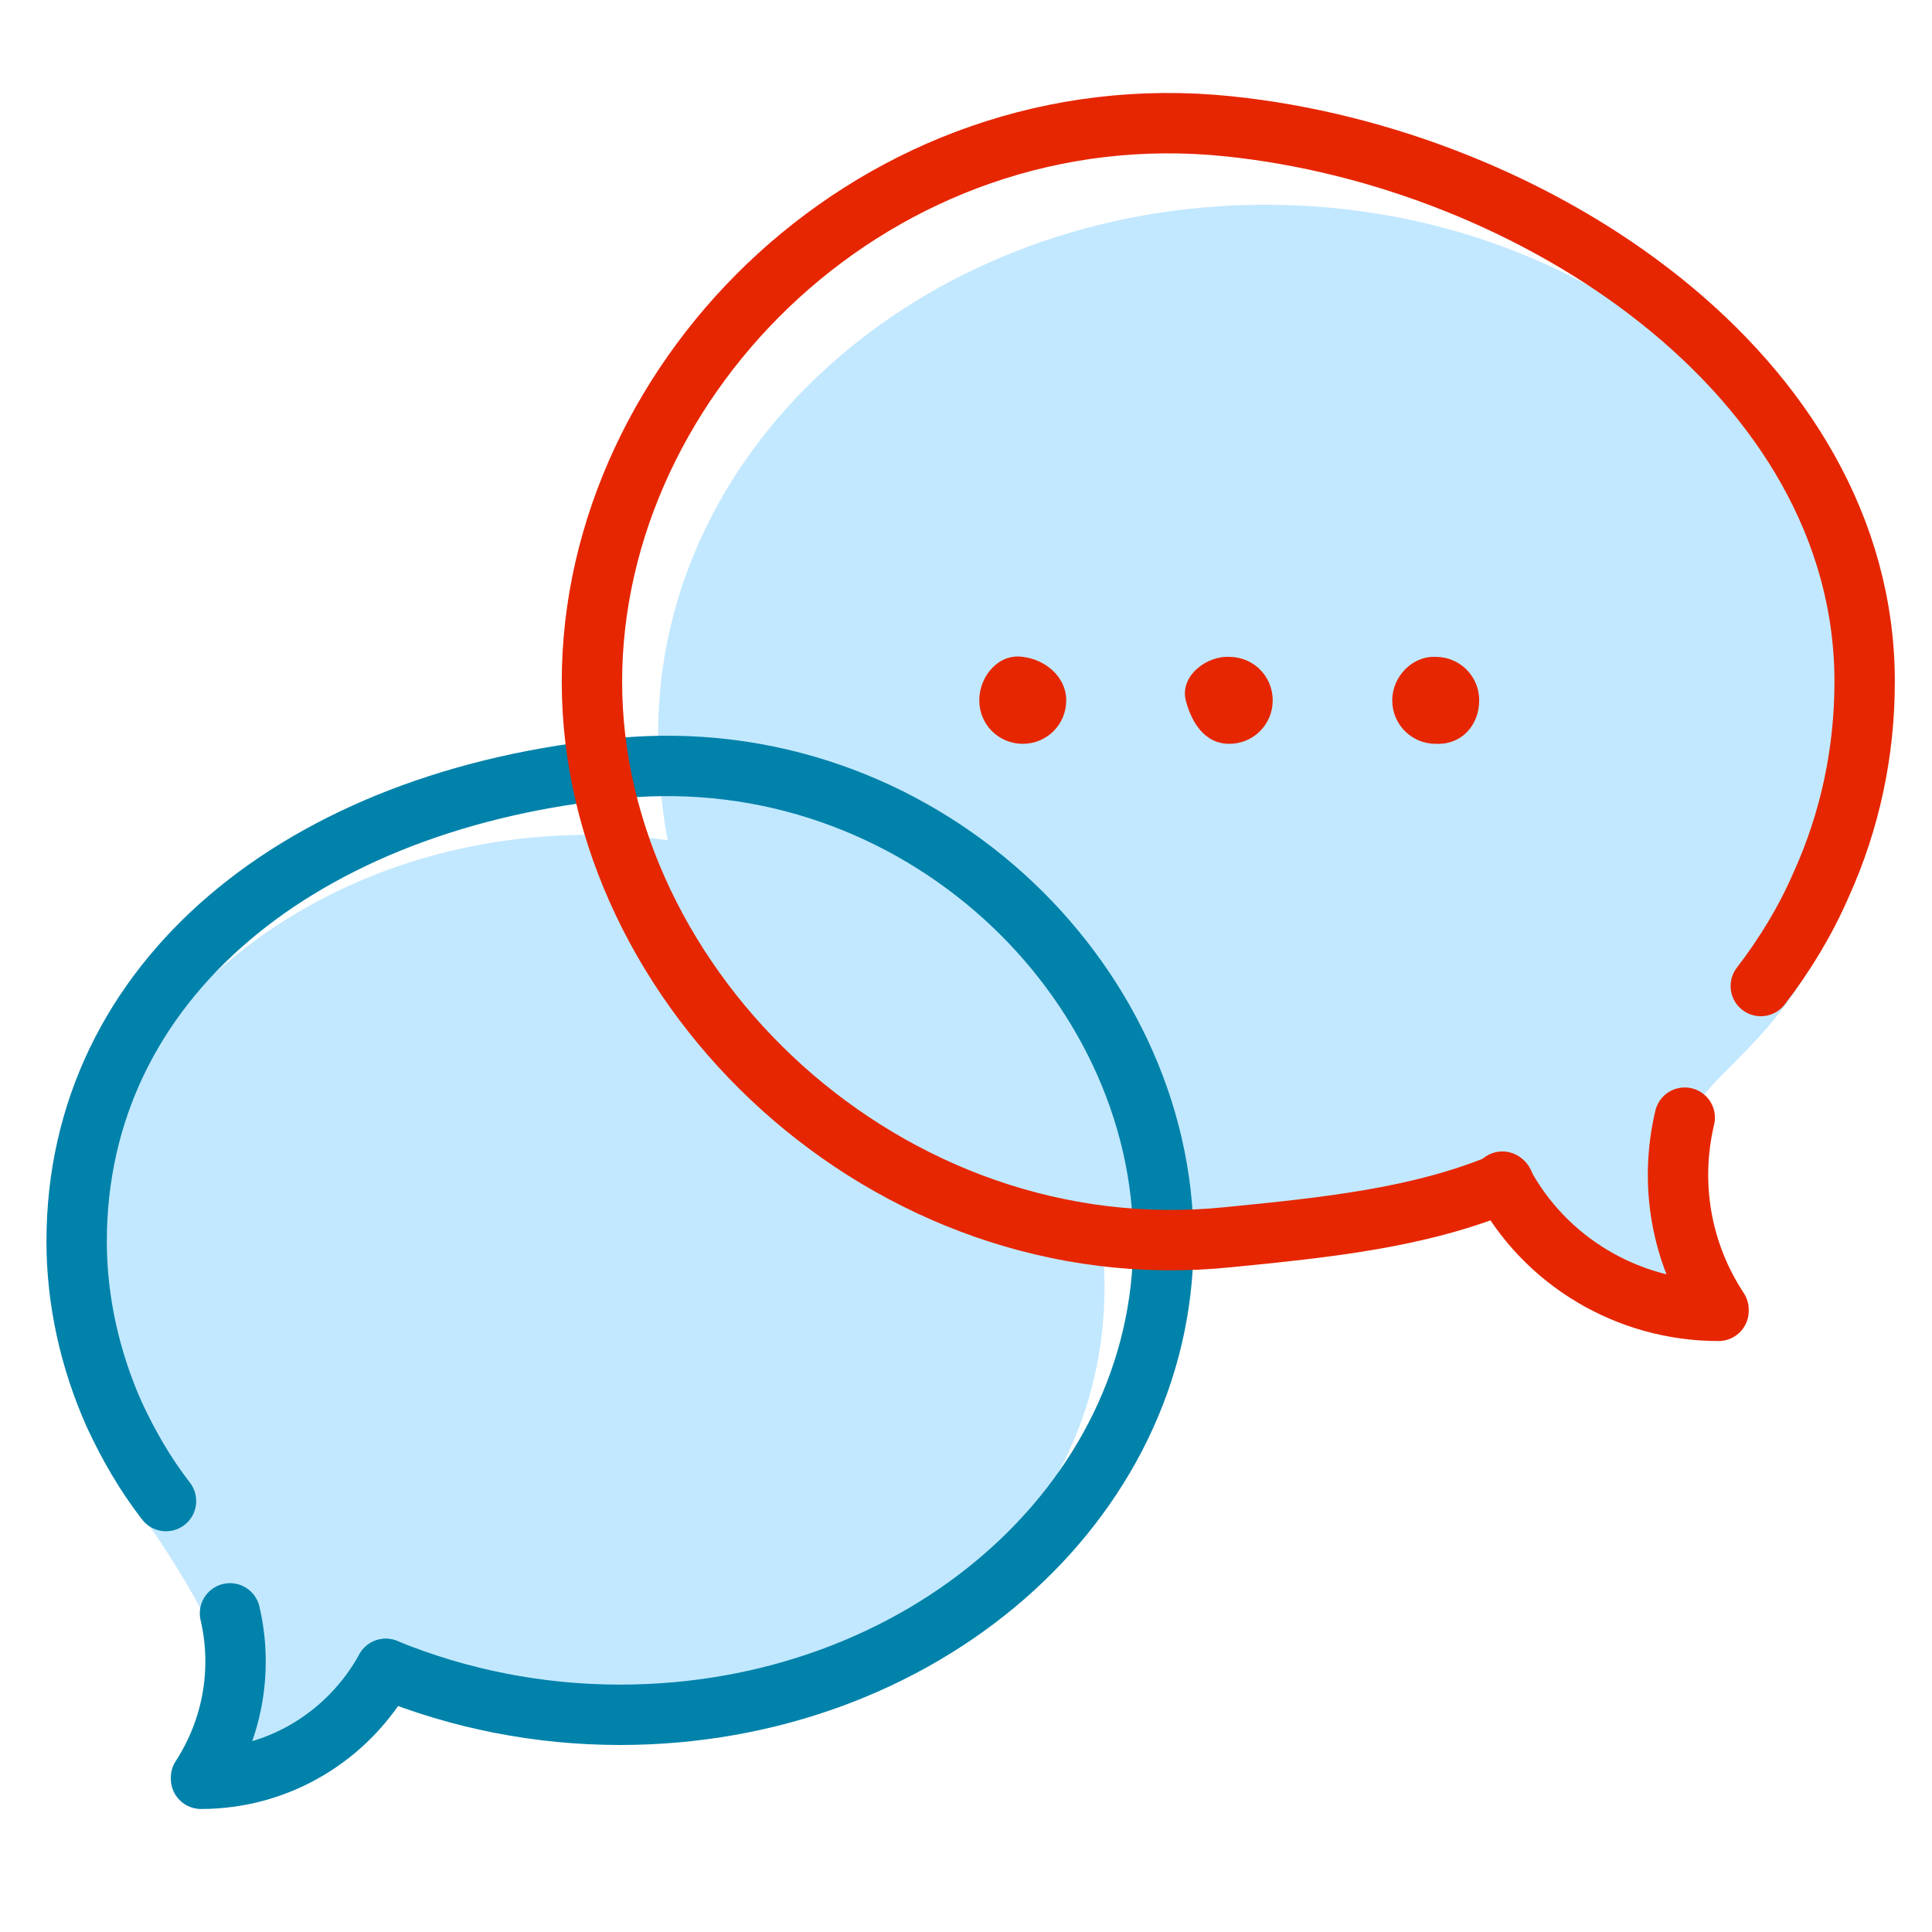
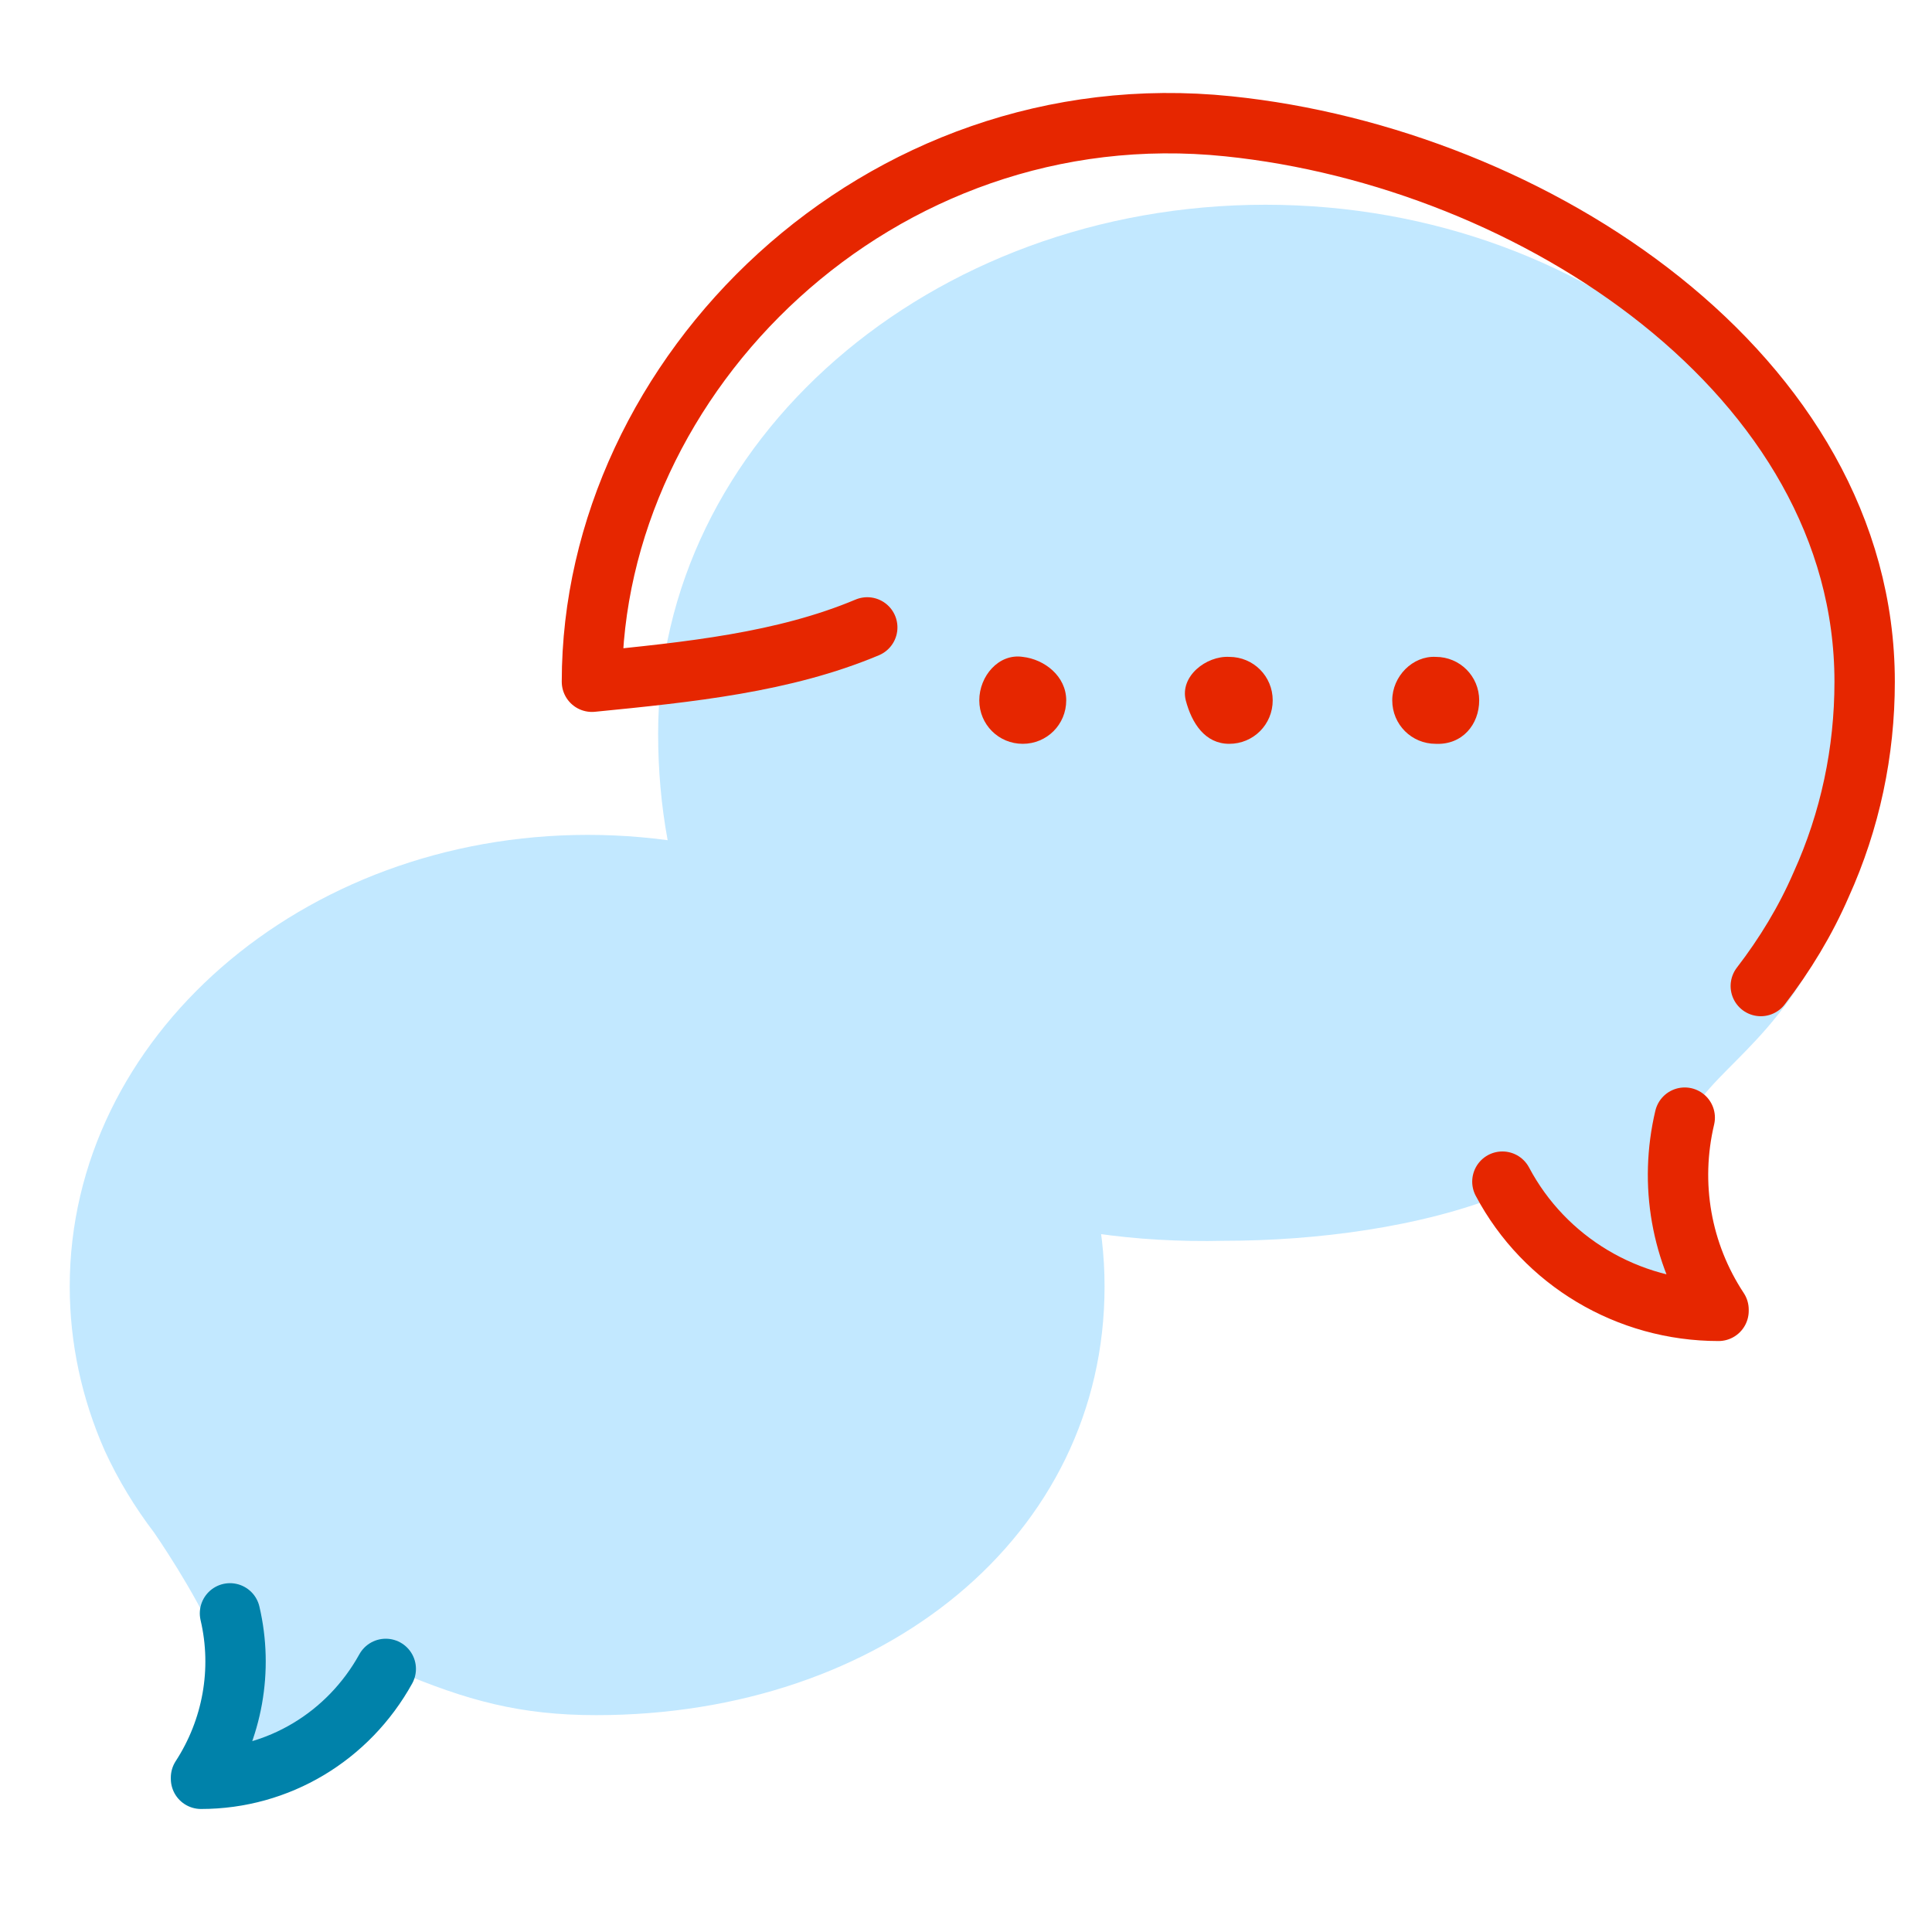
<svg xmlns="http://www.w3.org/2000/svg" version="1.1" id="Layer_1" x="0px" y="0px" viewBox="0 0 160 160" style="enable-background:new 0 0 160 160;" xml:space="preserve">
  <style type="text/css">
	.st0{fill:#C3E7F9;}
	.st1{fill:#C2E8FF;}
	.st2{fill:none;stroke:#0082AA;stroke-width:5;stroke-linecap:round;stroke-linejoin:round;}
	.st3{fill:none;stroke:#0381A9;stroke-width:4.75;stroke-linecap:round;stroke-linejoin:round;}
	.st4{fill:#E62600;}
	.st5{fill:none;stroke:#E62600;stroke-width:5;stroke-linecap:round;stroke-linejoin:round;}
	.st6{fill:none;stroke:#E53826;stroke-width:4.75;stroke-linecap:round;stroke-linejoin:round;}
	.st7{fill:none;}
</style>
  <g id="PS_x5F_Chat_x5F_v1_6_">
    <g>
      <g id="Group_11685_7_" transform="translate(317.503 -32.544)">
        <path id="Path_74255_7_" class="st0" d="M-172.1,119.3" />
        <path id="Path_74256_7_" class="st1" d="M-192.9,131.4c-6.9,2.8-15.7,3.9-23.2,3.9c-30.1,0.7-46.9-17.8-46.9-42     s22.5-43.8,50.3-43.8s50.3,19.6,50.3,43.8c0,5.5-1.2,11-3.5,16c-4.4,9.9-10.1,11.8-12.1,16.5c-2,4.9,0.6,10.8,3.6,15.3l-1.1,0.8     c-7.1,0-12.4-3.5-16.3-9.4" />
      </g>
      <g id="Group_11687_7_" transform="translate(101.475 198.741)">
        <path id="Path_74260_7_" class="st0" d="M-87.4-70.1" />
        <path class="st1" d="M-68.7-60.4l-1.5,0c-2.9,5.3-9.2,9.1-15.3,9.1l0-0.5c2.6-3.9,3.6-6.9,1.9-11.1c-1.7-4-5.1-8.9-5.1-8.9     c-1.6-2.1-3-4.4-4.1-6.8c-1.9-4.3-2.9-8.9-2.9-13.6c0-20.6,19.2-37.4,42.9-37.4S-10-112.9-10-92.2s-18.4,35.5-42.1,35.5     C-58.4-56.7-62.8-57.9-68.7-60.4" />
      </g>
      <g id="Group_11688_7_" transform="translate(103.947 173.312)">
        <path id="Path_74262_7_" class="st2" d="M-84.9-39.7c1.1,4.7,0.2,9.6-2.4,13.6l0,0.1c6.4,0,12.2-3.5,15.3-9.1" />
        <path id="Path_74263_7_" class="st3" d="M-88.9-47.3" />
-         <path id="Path_74264_7_" class="st2" d="M-90.2-49c-1.7-2.2-3.1-4.6-4.3-7.2c-2-4.5-3.1-9.4-3.1-14.3c0-21.6,18.6-36.7,45-39.2     c24.7-2.3,45,17.5,45,39.2s-20.1,39.2-45,39.2c-6.7,0-13.3-1.3-19.4-3.8" />
      </g>
      <g>
        <path id="Path_74257_7_" class="st4" d="M98.2,58c0.5,1.9,1.6,3.6,3.6,3.6c2,0,3.6-1.6,3.6-3.6c0-2-1.6-3.6-3.6-3.6     C99.9,54.3,97.7,56,98.2,58z" />
        <path id="Path_74258_7_" class="st4" d="M81.1,58c0,2,1.6,3.6,3.6,3.6c2,0,3.6-1.6,3.6-3.6c0,0,0,0,0,0c0-2-1.8-3.4-3.6-3.6     C82.7,54.1,81.1,56,81.1,58z" />
        <path id="Path_74259_7_" class="st4" d="M115.3,58c0,2,1.6,3.6,3.6,3.6c2.2,0.1,3.6-1.6,3.6-3.6c0-2-1.6-3.6-3.6-3.6     C117,54.3,115.3,56,115.3,58z" />
      </g>
      <g id="Group_11689_7_" transform="translate(292.922 -62.541)">
        <path id="Path_74265_7_" class="st5" d="M-153.4,155.1c-1.3,5.5-0.3,11.2,2.8,15.9l0,0.1c-7.5,0-14.4-4.1-17.9-10.7" />
-         <path id="Path_74266_7_" class="st6" d="M-148.7,146.2" />
-         <path id="Path_74267_7_" class="st5" d="M-147.1,144.2c2-2.6,3.7-5.4,5-8.4c2.4-5.3,3.6-11,3.6-16.8c0-25.4-27.4-43.4-52.7-46     c-29-3-52.7,20.6-52.7,46s24.4,48.9,52.7,46c8.1-0.8,15.9-1.6,22.8-4.5" />
+         <path id="Path_74267_7_" class="st5" d="M-147.1,144.2c2-2.6,3.7-5.4,5-8.4c2.4-5.3,3.6-11,3.6-16.8c0-25.4-27.4-43.4-52.7-46     c-29-3-52.7,20.6-52.7,46c8.1-0.8,15.9-1.6,22.8-4.5" />
      </g>
    </g>
  </g>
  <rect class="st7" width="160" height="160" />
</svg>